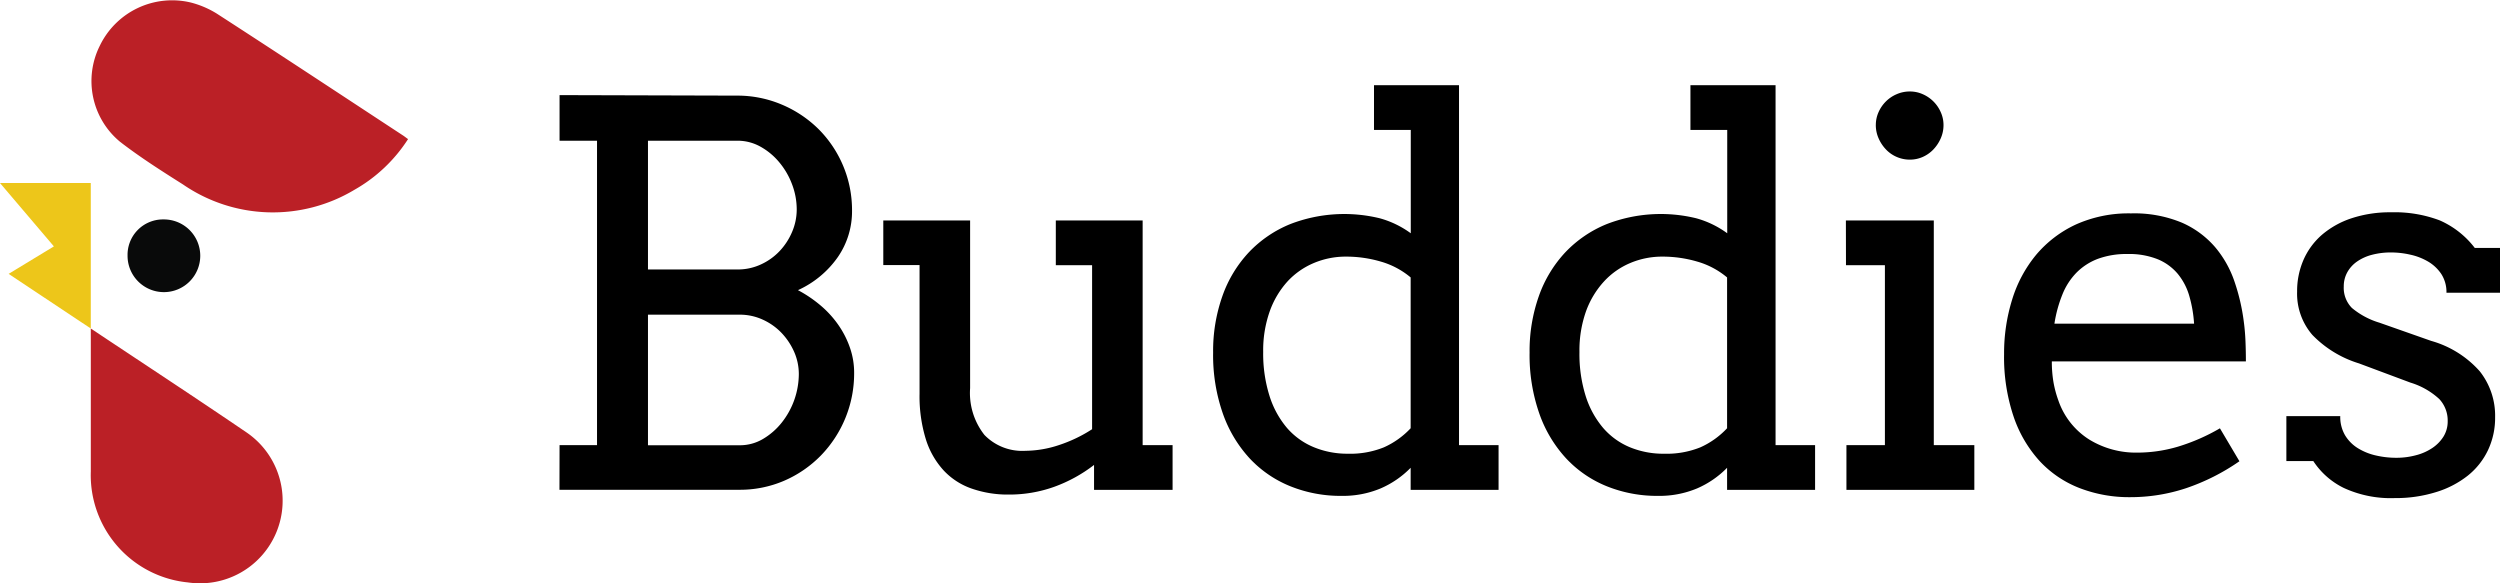
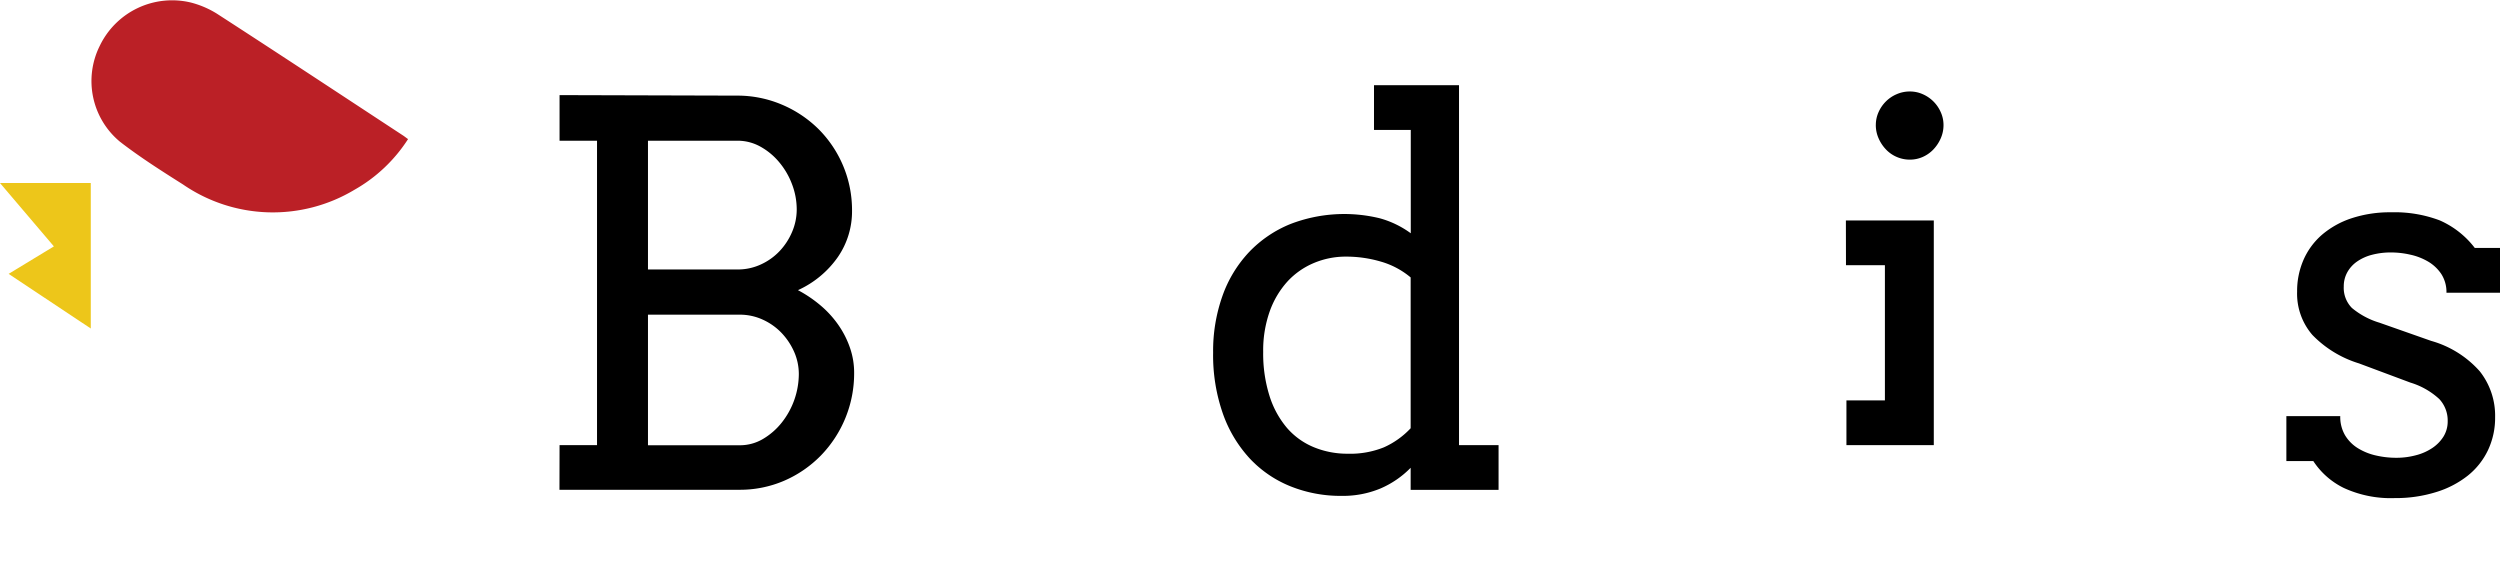
<svg xmlns="http://www.w3.org/2000/svg" id="Layer_1" data-name="Layer 1" width="235.565" height="54.959" viewBox="0 0 235.565 54.959">
  <defs>
    <style>.cls-1{fill:#bb2026;}.cls-2{fill:#edc61a;}.cls-3{fill:#090a0a;}</style>
  </defs>
  <g id="Layer_2" data-name="Layer 2">
    <g id="Layer_1-2" data-name="Layer 1-2">
-       <path class="cls-1" d="M8.554,30.954c5.053,3.366,9.94,6.568,14.767,9.855a7.784,7.784,0,0,1-5.617,14.07A10.156,10.156,0,0,1,8.557,44.423V31.97Z" />
      <path class="cls-2" d="M.812,25.806l4.266-2.59c-1.693-1.998-3.338-3.93-5.078-5.97H8.554V30.954Z" />
-       <path class="cls-3" d="M12.019,24.09a3.338,3.338,0,0,1,3.26-3.414q.077-.002.154,0a3.425,3.425,0,1,1-3.414,3.436Z" />
      <path class="cls-1" d="M38.449,13.107a14.452,14.452,0,0,1-5.053,4.777,14.935,14.935,0,0,1-16.155-.505c-2.02-1.275-4.043-2.562-5.925-4.015A7.428,7.428,0,0,1,9.401,4.319,7.56,7.56,0,0,1,17.997.242a8.745,8.745,0,0,1,2.441,1.047c5.86,3.789,11.694,7.643,17.534,11.474C38.121,12.859,38.26,12.977,38.449,13.107Z" />
      <path d="M52.725,41.946h3.53V13.259H52.725V8.962l16.711.048a10.694,10.694,0,0,1,4.232.846,10.956,10.956,0,0,1,3.456,2.305,10.8,10.8,0,0,1,3.16,7.705A7.573,7.573,0,0,1,78.96,24.203,9.237,9.237,0,0,1,75.188,27.34a11.92,11.92,0,0,1,2.181,1.484,9.498,9.498,0,0,1,1.665,1.851,8.708,8.708,0,0,1,1.067,2.13,7.137,7.137,0,0,1,.381,2.302,11.097,11.097,0,0,1-3.163,7.843,10.854,10.854,0,0,1-3.442,2.353,10.522,10.522,0,0,1-4.232.846H52.716ZM61.056,13.259V25.391h8.43a5.153,5.153,0,0,0,2.192-.466,5.644,5.644,0,0,0,1.766-1.25,6.049,6.049,0,0,0,1.188-1.814,5.361,5.361,0,0,0,.44-2.13,6.643,6.643,0,0,0-.44-2.364A7.078,7.078,0,0,0,73.43,15.296a6.207,6.207,0,0,0-1.769-1.473,4.404,4.404,0,0,0-2.167-.564Zm0,16.392V41.955h8.65a4.246,4.246,0,0,0,2.181-.59,6.409,6.409,0,0,0,1.763-1.532A7.44,7.44,0,0,0,75.27,35.24a5.199,5.199,0,0,0-.44-2.085,6.232,6.232,0,0,0-1.191-1.789,5.677,5.677,0,0,0-1.766-1.247,5.142,5.142,0,0,0-2.167-.468Z" />
-       <path d="M99.485,20.772h8.182v21.174h2.821v4.215h-7.4v-2.353A13.824,13.824,0,0,1,99.35,45.865a12.536,12.536,0,0,1-4.325.736,10.275,10.275,0,0,1-3.467-.564,6.521,6.521,0,0,1-2.646-1.715,7.77,7.77,0,0,1-1.679-2.951,13.713,13.713,0,0,1-.587-4.263V24.976H83.229V20.772H91.41V36.572a6.381,6.381,0,0,0,1.349,4.41A4.957,4.957,0,0,0,96.63,42.477a10.204,10.204,0,0,0,3.151-.539,13.357,13.357,0,0,0,3.123-1.495V24.988H99.485Z" />
      <path d="M129.467,8.031h8.01v33.915h3.727v4.215H132.92V44.077a8.893,8.893,0,0,1-2.841,1.95,9.195,9.195,0,0,1-3.668.697,12.649,12.649,0,0,1-4.796-.894,10.753,10.753,0,0,1-3.848-2.621,12.173,12.173,0,0,1-2.539-4.232,16.644,16.644,0,0,1-.92-5.744,15.516,15.516,0,0,1,.883-5.36,11.709,11.709,0,0,1,2.5-4.116,11.178,11.178,0,0,1,3.896-2.646,14.106,14.106,0,0,1,8.427-.542,8.958,8.958,0,0,1,2.917,1.411V12.246h-3.465ZM126.99,42.753a8.49,8.49,0,0,0,3.405-.601,7.819,7.819,0,0,0,2.525-1.8V26.141a7.642,7.642,0,0,0-2.821-1.495,11.546,11.546,0,0,0-3.259-.466,7.724,7.724,0,0,0-3.038.601,7.139,7.139,0,0,0-2.486,1.738,8.361,8.361,0,0,0-1.676,2.821,11.03,11.03,0,0,0-.615,3.823,13.261,13.261,0,0,0,.598,4.15,8.664,8.664,0,0,0,1.639,3.002,6.751,6.751,0,0,0,2.539,1.825,8.238,8.238,0,0,0,3.188.612Z" />
-       <path d="M159.283,8.031h8.021v33.915h3.724v4.215h-8.292V44.077a8.863,8.863,0,0,1-2.841,1.95,9.184,9.184,0,0,1-3.668.697,12.649,12.649,0,0,1-4.796-.894,10.742,10.742,0,0,1-3.845-2.621,12.132,12.132,0,0,1-2.539-4.232,16.647,16.647,0,0,1-.92-5.744,15.516,15.516,0,0,1,.883-5.36,11.747,11.747,0,0,1,2.5-4.116,11.204,11.204,0,0,1,3.896-2.646,14.106,14.106,0,0,1,8.43-.542,8.947,8.947,0,0,1,2.914,1.411V12.246h-3.467Zm-2.474,34.722a8.497,8.497,0,0,0,3.405-.601,7.808,7.808,0,0,0,2.522-1.8V26.141a7.616,7.616,0,0,0-2.821-1.495,11.566,11.566,0,0,0-3.259-.466,7.713,7.713,0,0,0-3.038.601,7.087,7.087,0,0,0-2.488,1.749,8.364,8.364,0,0,0-1.693,2.821,11.032,11.032,0,0,0-.612,3.823,13.259,13.259,0,0,0,.587,4.142,8.667,8.667,0,0,0,1.642,3.002,6.741,6.741,0,0,0,2.525,1.825A8.261,8.261,0,0,0,156.808,42.753Z" />
-       <path d="M173.931,20.772h8.283v21.174h3.82v4.215H173.982v-4.215h3.625V24.988h-3.668Zm2.821-8.992a2.926,2.926,0,0,1,.257-1.213,3.296,3.296,0,0,1,.688-1.004,3.208,3.208,0,0,1,1.016-.686,3.069,3.069,0,0,1,1.25-.257,2.945,2.945,0,0,1,1.213.257,3.281,3.281,0,0,1,1.693,1.693,2.926,2.926,0,0,1,.26,1.213,3.081,3.081,0,0,1-.26,1.25,3.625,3.625,0,0,1-.686,1.041,3.159,3.159,0,0,1-1.004.711,2.991,2.991,0,0,1-1.213.257,3.105,3.105,0,0,1-1.25-.257,3.054,3.054,0,0,1-1.016-.711,3.577,3.577,0,0,1-.688-1.041,3.077,3.077,0,0,1-.262-1.253Z" />
-       <path d="M193.336,34.055a11.442,11.442,0,0,0,.158,1.975,10.196,10.196,0,0,0,.454,1.693,7.053,7.053,0,0,0,2.903,3.687,8.416,8.416,0,0,0,4.514,1.239,13.525,13.525,0,0,0,3.86-.564,18.474,18.474,0,0,0,3.95-1.727l1.837,3.103a20.001,20.001,0,0,1-5.025,2.539,16.592,16.592,0,0,1-5.242.846,12.961,12.961,0,0,1-4.768-.846,10.112,10.112,0,0,1-3.772-2.539,11.85,11.85,0,0,1-2.474-4.215,17.537,17.537,0,0,1-.894-5.88,16.974,16.974,0,0,1,.759-5.135,12.19,12.19,0,0,1,2.257-4.215A10.857,10.857,0,0,1,195.59,21.159a12.08,12.08,0,0,1,5.194-1.052,11.681,11.681,0,0,1,4.796.869,8.763,8.763,0,0,1,3.137,2.305,9.994,9.994,0,0,1,1.837,3.27,19.017,19.017,0,0,1,.869,3.75c.085.621.135,1.25.161,1.887s.037,1.258.037,1.862Zm7.129-10.12a7.794,7.794,0,0,0-2.782.451,5.641,5.641,0,0,0-2.02,1.301,6.254,6.254,0,0,0-1.335,2.071,12.273,12.273,0,0,0-.748,2.742H206.74a12.173,12.173,0,0,0-.454-2.621,5.798,5.798,0,0,0-1.089-2.082,4.909,4.909,0,0,0-1.887-1.371,7.26,7.26,0,0,0-2.844-.491Z" />
+       <path d="M173.931,20.772h8.283v21.174h3.82H173.982v-4.215h3.625V24.988h-3.668Zm2.821-8.992a2.926,2.926,0,0,1,.257-1.213,3.296,3.296,0,0,1,.688-1.004,3.208,3.208,0,0,1,1.016-.686,3.069,3.069,0,0,1,1.25-.257,2.945,2.945,0,0,1,1.213.257,3.281,3.281,0,0,1,1.693,1.693,2.926,2.926,0,0,1,.26,1.213,3.081,3.081,0,0,1-.26,1.25,3.625,3.625,0,0,1-.686,1.041,3.159,3.159,0,0,1-1.004.711,2.991,2.991,0,0,1-1.213.257,3.105,3.105,0,0,1-1.25-.257,3.054,3.054,0,0,1-1.016-.711,3.577,3.577,0,0,1-.688-1.041,3.077,3.077,0,0,1-.262-1.253Z" />
      <path d="M230.044,25.834a3.826,3.826,0,0,0-1.236-1.177,5.692,5.692,0,0,0-1.693-.66,8.155,8.155,0,0,0-1.811-.209,6.913,6.913,0,0,0-1.8.22,4.385,4.385,0,0,0-1.411.638,3.008,3.008,0,0,0-.92,1.016,2.732,2.732,0,0,0-.33,1.337,2.694,2.694,0,0,0,.77,2.02,7.329,7.329,0,0,0,2.587,1.385l4.875,1.715a9.582,9.582,0,0,1,4.582,2.866,6.735,6.735,0,0,1,1.447,4.336,7.102,7.102,0,0,1-.674,3.103,6.799,6.799,0,0,1-1.91,2.401,9.057,9.057,0,0,1-2.979,1.543,12.694,12.694,0,0,1-3.871.564,10.576,10.576,0,0,1-4.827-.956,7.233,7.233,0,0,1-2.869-2.531h-2.539v-4.232h5.078a3.415,3.415,0,0,0,.454,1.803,3.633,3.633,0,0,0,1.202,1.213,5.567,5.567,0,0,0,1.693.686,8.427,8.427,0,0,0,1.924.22,7.036,7.036,0,0,0,1.837-.234,5.009,5.009,0,0,0,1.557-.683,3.604,3.604,0,0,0,1.067-1.092,2.717,2.717,0,0,0,.389-1.444,2.957,2.957,0,0,0-.796-2.085,6.995,6.995,0,0,0-2.708-1.543l-4.85-1.811a10.327,10.327,0,0,1-4.398-2.686,5.945,5.945,0,0,1-1.436-4.08,7.36,7.36,0,0,1,.601-2.988,6.662,6.662,0,0,1,1.741-2.367,8.275,8.275,0,0,1,2.782-1.554,11.537,11.537,0,0,1,3.75-.564,11.986,11.986,0,0,1,4.556.759,8.388,8.388,0,0,1,3.309,2.598h2.378v4.223h-5.045A3.128,3.128,0,0,0,230.044,25.834Z" />
    </g>
  </g>
</svg>